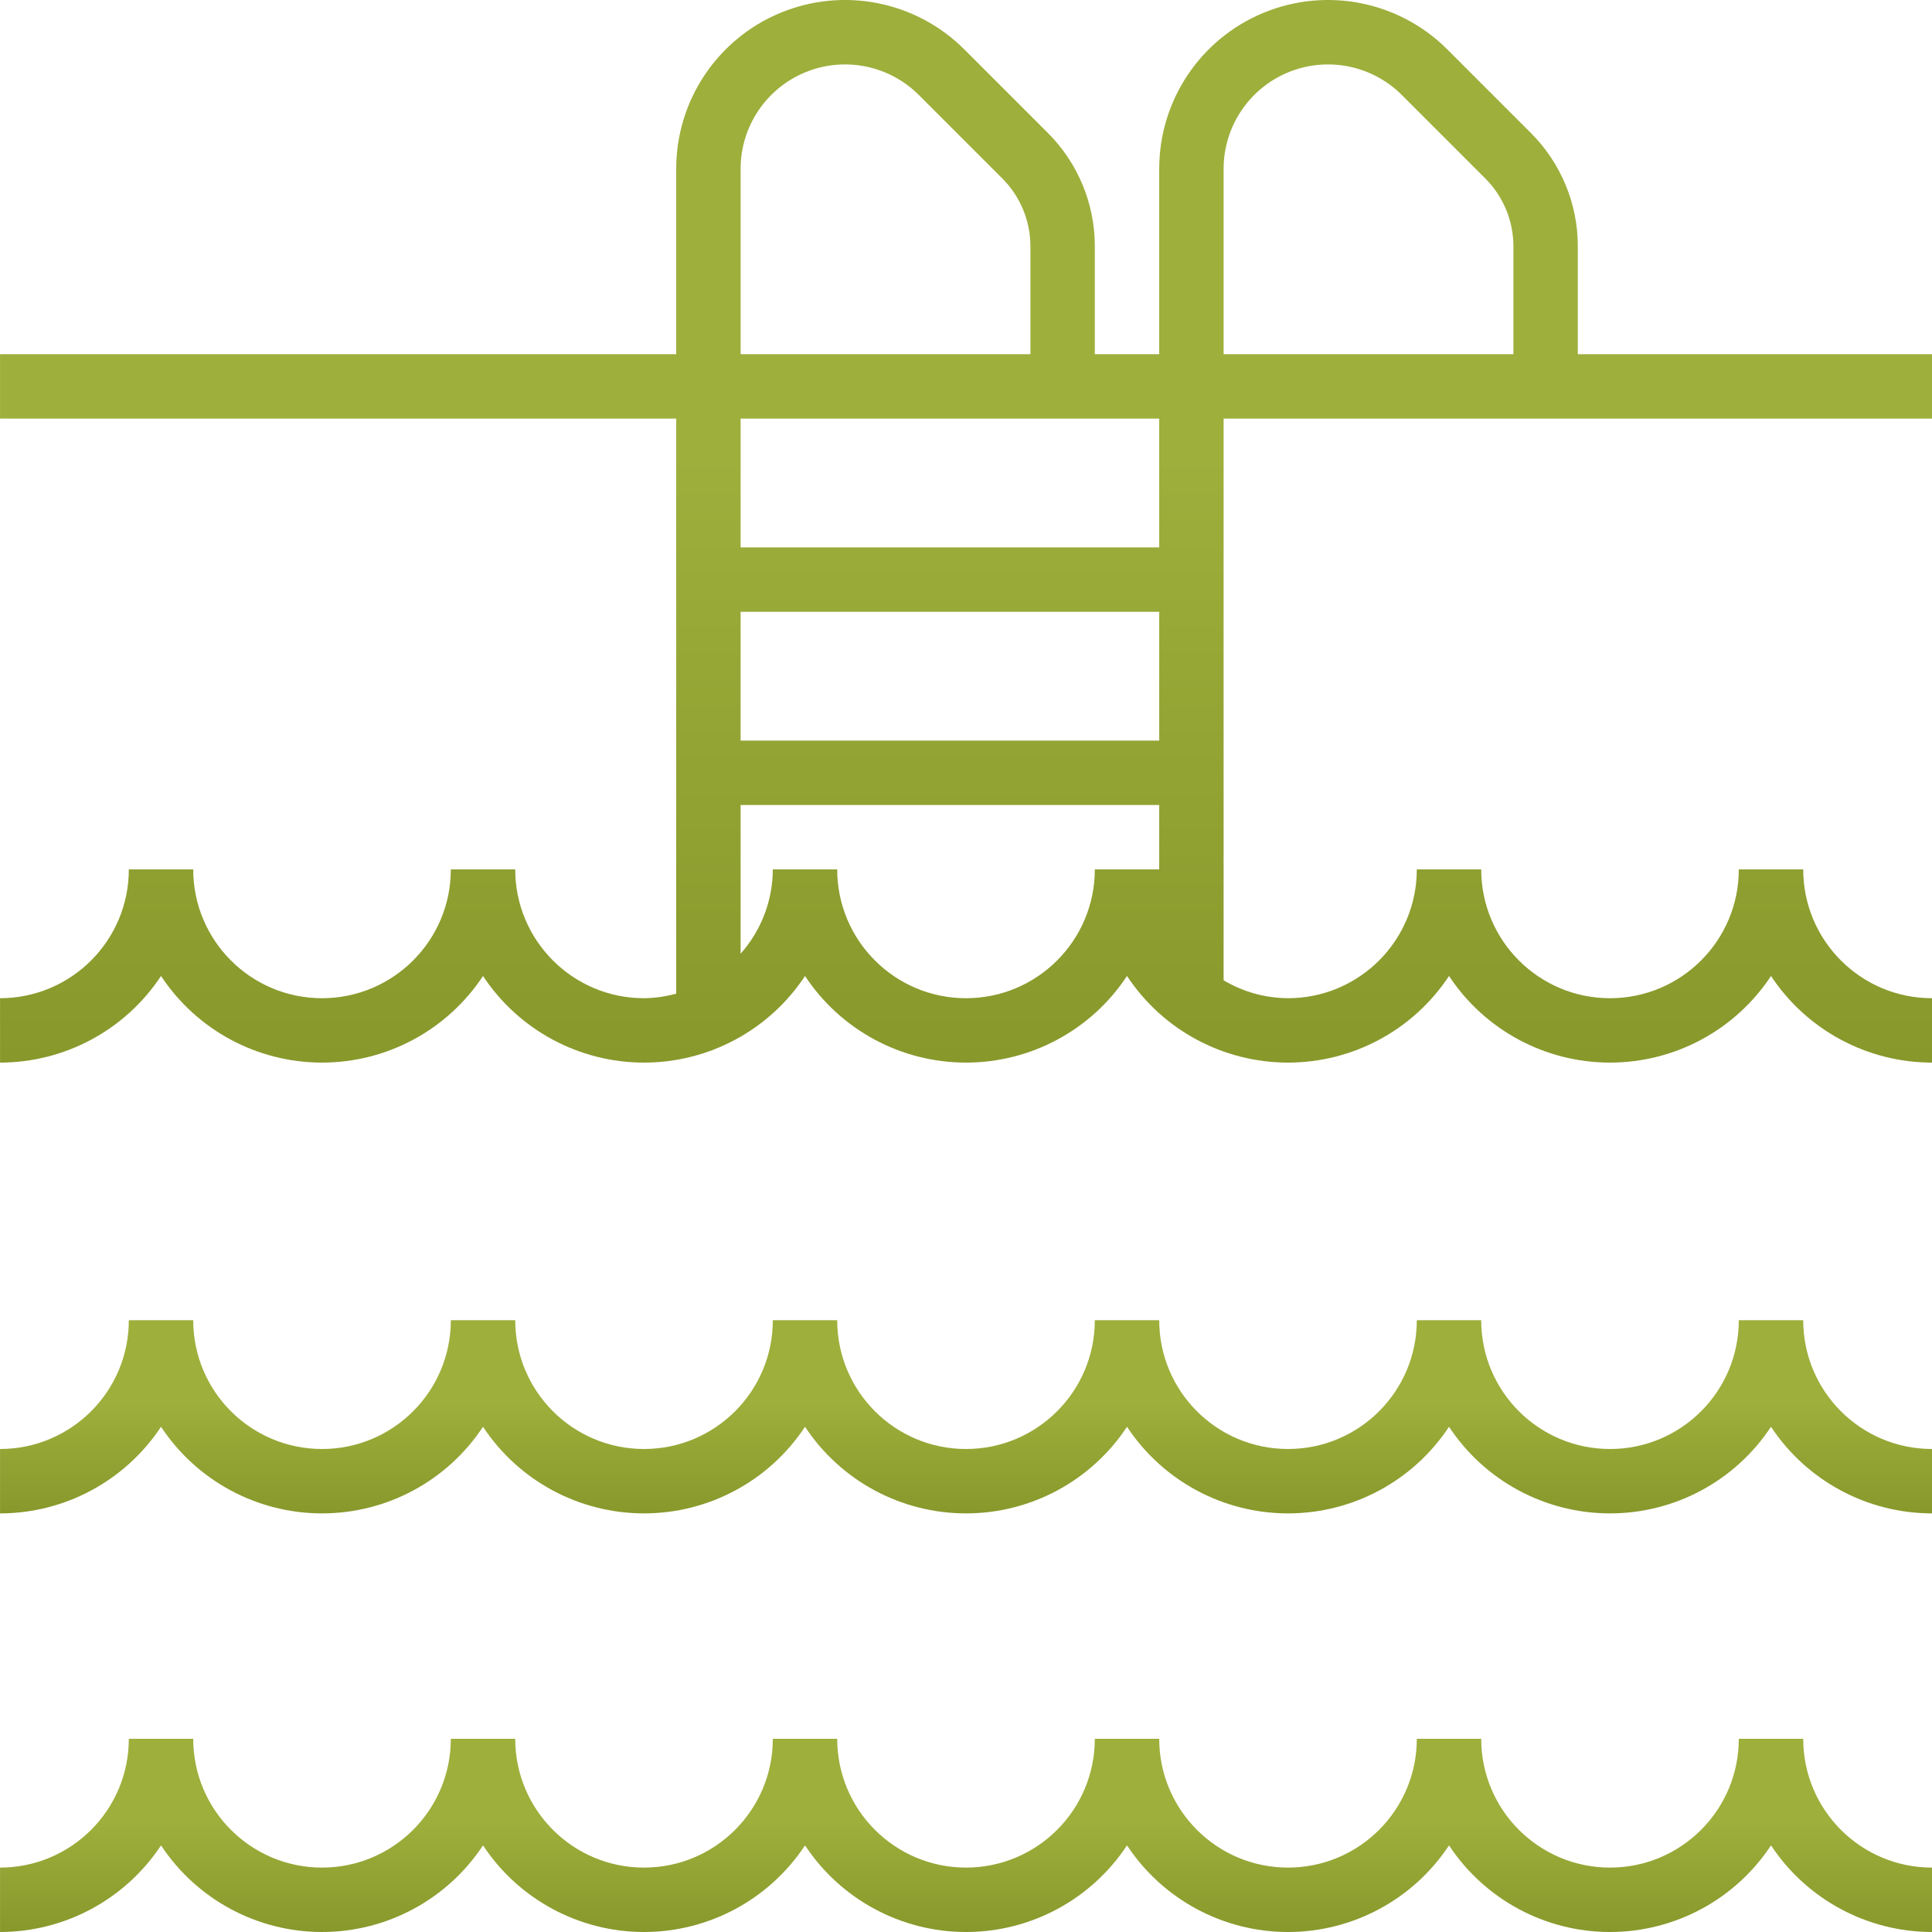
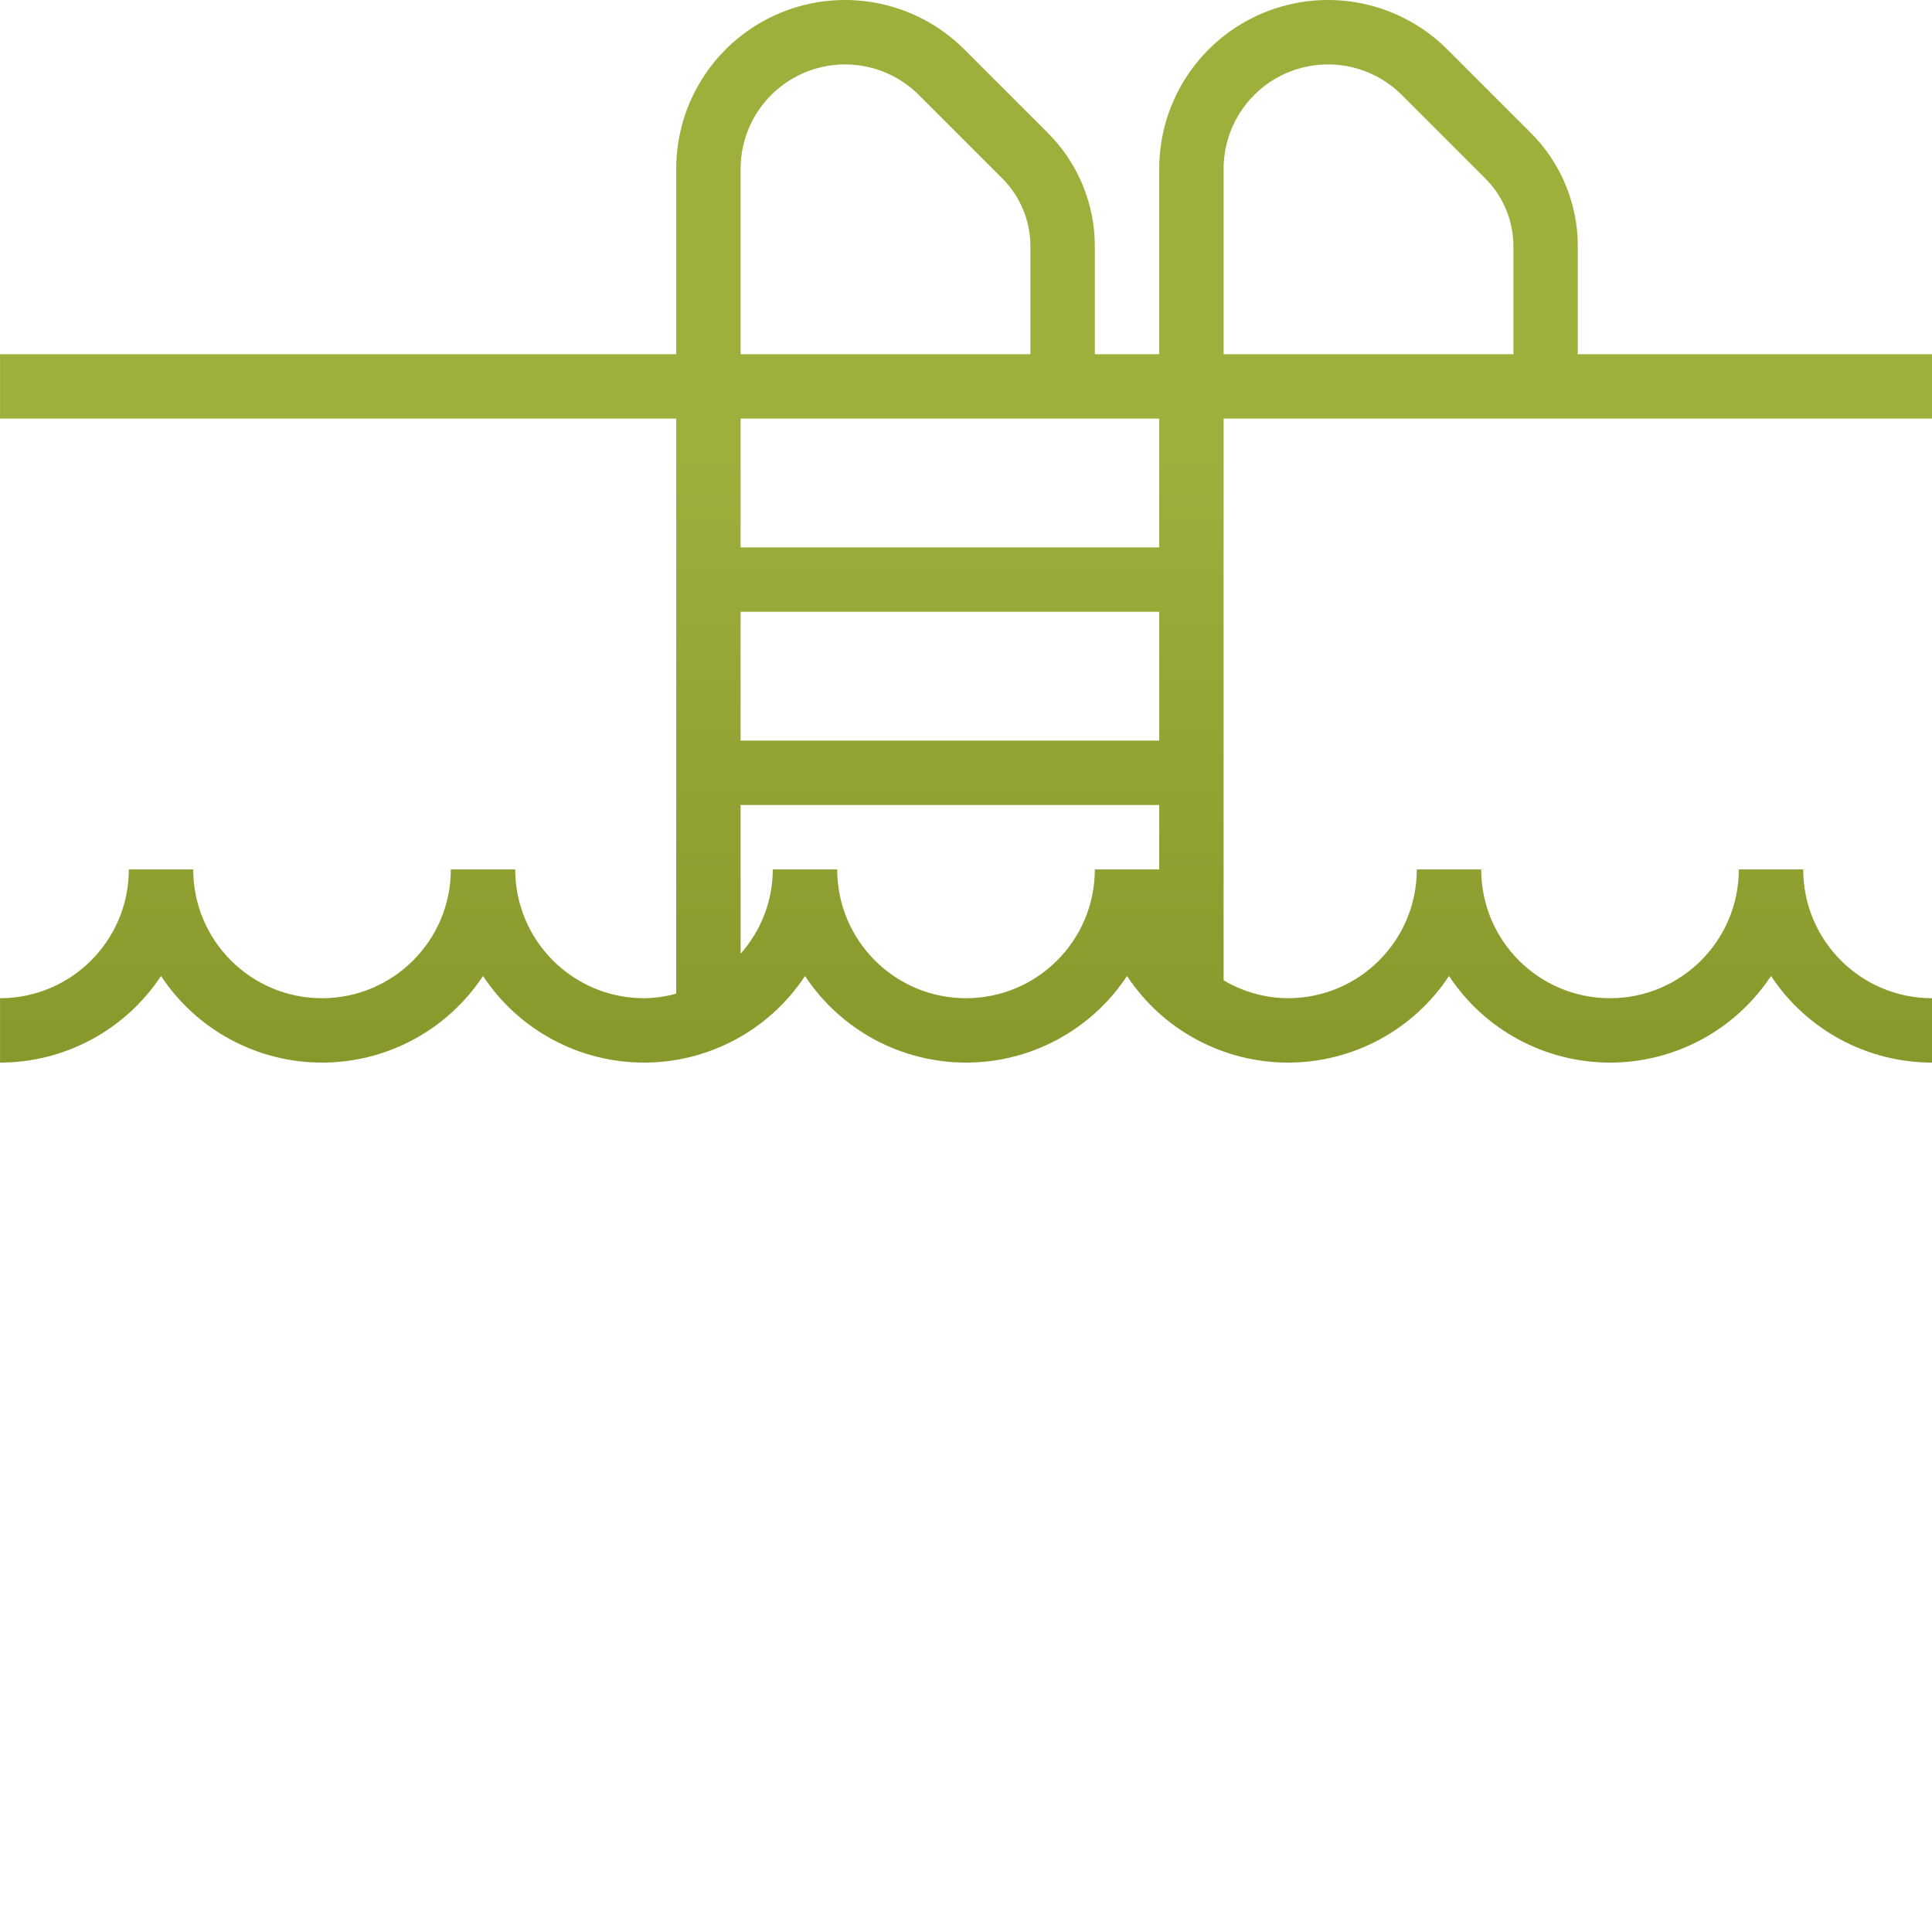
<svg xmlns="http://www.w3.org/2000/svg" width="106" height="106" viewBox="0 0 106 106" fill="none">
  <g clip-path="url(#clip0)">
    <path d="M106 22.967V19.434H86.567V13.528C86.573 11.184 85.641 8.935 83.978 7.281L79.41 2.713C76.762 0.064 72.778 -0.729 69.317 0.705C65.856 2.138 63.6 5.516 63.601 9.262V19.434H60.068V13.528C60.074 11.184 59.141 8.935 57.479 7.281L52.91 2.713C50.262 0.064 46.279 -0.729 42.818 0.705C39.357 2.138 37.1 5.516 37.101 9.262V19.434H0.002V22.967H37.101V54.517C36.525 54.675 35.931 54.76 35.334 54.767C31.431 54.767 28.268 51.604 28.268 47.7H24.735C24.735 51.604 21.57 54.767 17.668 54.767C13.765 54.767 10.601 51.604 10.601 47.7H7.068C7.068 51.604 3.904 54.767 0.002 54.767V58.3C3.556 58.298 6.873 56.514 8.835 53.548C10.794 56.516 14.112 58.3 17.668 58.3C21.224 58.3 24.541 56.516 26.501 53.548C28.46 56.516 31.779 58.3 35.334 58.3C38.89 58.3 42.208 56.516 44.168 53.548C46.127 56.516 49.445 58.3 53.001 58.3C56.557 58.3 59.874 56.516 61.834 53.548C63.793 56.516 67.112 58.3 70.667 58.3C74.223 58.3 77.541 56.516 79.501 53.548C81.46 56.516 84.778 58.3 88.334 58.3C91.89 58.3 95.207 56.516 97.167 53.548C99.128 56.514 102.445 58.298 106 58.3V54.767C102.097 54.767 98.934 51.604 98.934 47.7H95.4C95.4 51.604 92.236 54.767 88.334 54.767C84.43 54.767 81.267 51.604 81.267 47.7H77.734C77.734 51.604 74.57 54.767 70.667 54.767C69.423 54.76 68.203 54.421 67.134 53.785V22.967H106ZM67.134 9.262C67.135 6.946 68.531 4.857 70.67 3.972C72.81 3.085 75.274 3.574 76.912 5.211L81.481 9.78C82.478 10.772 83.037 12.122 83.034 13.528V19.434H67.134V9.262ZM40.634 9.262C40.635 6.946 42.031 4.857 44.17 3.972C46.31 3.085 48.774 3.574 50.412 5.211L54.981 9.78C55.978 10.772 56.538 12.122 56.534 13.528V19.434H40.634V9.262ZM63.601 40.634H40.634V33.567H63.601V40.634ZM60.068 47.7C60.068 51.604 56.903 54.767 53.001 54.767C49.098 54.767 45.934 51.604 45.934 47.7H42.401C42.395 49.406 41.767 51.051 40.634 52.326V44.167H63.601V47.7H60.068ZM63.601 30.034H40.634V22.967H63.601V30.034Z" fill="url(#paint0_linear)" />
-     <path d="M98.934 72.433H95.4C95.4 76.337 92.236 79.5 88.334 79.5C84.43 79.5 81.267 76.337 81.267 72.433H77.734C77.734 76.337 74.57 79.5 70.667 79.5C66.764 79.5 63.601 76.337 63.601 72.433H60.068C60.068 76.337 56.903 79.5 53.001 79.5C49.098 79.5 45.934 76.337 45.934 72.433H42.401C42.401 76.337 39.237 79.5 35.334 79.5C31.431 79.5 28.268 76.337 28.268 72.433H24.735C24.735 76.337 21.57 79.5 17.668 79.5C13.765 79.5 10.601 76.337 10.601 72.433H7.068C7.068 76.337 3.904 79.5 0.002 79.5V83.033C3.556 83.031 6.873 81.247 8.835 78.281C10.794 81.249 14.112 83.033 17.668 83.033C21.224 83.033 24.541 81.249 26.501 78.281C28.46 81.249 31.779 83.033 35.334 83.033C38.89 83.033 42.208 81.249 44.168 78.281C46.127 81.249 49.445 83.033 53.001 83.033C56.557 83.033 59.874 81.249 61.834 78.281C63.793 81.249 67.112 83.033 70.667 83.033C74.223 83.033 77.541 81.249 79.501 78.281C81.46 81.249 84.778 83.033 88.334 83.033C91.89 83.033 95.207 81.249 97.167 78.281C99.128 81.247 102.445 83.031 106 83.033V79.5C102.097 79.5 98.934 76.337 98.934 72.433Z" fill="url(#paint1_linear)" />
-     <path d="M98.934 95.4H95.4C95.4 99.303 92.236 102.466 88.334 102.466C84.43 102.466 81.267 99.303 81.267 95.4H77.734C77.734 99.303 74.57 102.466 70.667 102.466C66.764 102.466 63.601 99.303 63.601 95.4H60.068C60.068 99.303 56.903 102.466 53.001 102.466C49.098 102.466 45.934 99.303 45.934 95.4H42.401C42.401 99.303 39.237 102.466 35.334 102.466C31.431 102.466 28.268 99.303 28.268 95.4H24.735C24.735 99.303 21.57 102.466 17.668 102.466C13.765 102.466 10.601 99.303 10.601 95.4H7.068C7.068 99.303 3.904 102.466 0.002 102.466V106C3.556 105.997 6.873 104.213 8.835 101.247C10.794 104.215 14.112 106 17.668 106C21.224 106 24.541 104.215 26.501 101.247C28.46 104.215 31.779 106 35.334 106C38.89 106 42.208 104.215 44.168 101.247C46.127 104.215 49.445 106 53.001 106C56.557 106 59.874 104.215 61.834 101.247C63.793 104.215 67.112 106 70.667 106C74.223 106 77.541 104.215 79.501 101.247C81.46 104.215 84.778 106 88.334 106C91.89 106 95.207 104.215 97.167 101.247C99.128 104.213 102.445 105.997 106 106V102.466C102.097 102.466 98.934 99.303 98.934 95.4Z" fill="url(#paint2_linear)" />
  </g>
  <defs>
    <linearGradient id="paint0_linear" x1="53.001" y1="-0" x2="53.001" y2="58.3" gradientUnits="userSpaceOnUse">
      <stop offset="0.427" stop-color="#9EAF3C" />
      <stop offset="1" stop-color="#88982B" />
    </linearGradient>
    <linearGradient id="paint1_linear" x1="53.001" y1="72.433" x2="53.001" y2="83.033" gradientUnits="userSpaceOnUse">
      <stop offset="0.427" stop-color="#9EAF3C" />
      <stop offset="1" stop-color="#88982B" />
    </linearGradient>
    <linearGradient id="paint2_linear" x1="53.001" y1="95.4" x2="53.001" y2="106" gradientUnits="userSpaceOnUse">
      <stop offset="0.427" stop-color="#9EAF3C" />
      <stop offset="1" stop-color="#88982B" />
    </linearGradient>
    <clipPath id="clip0">
      <rect width="106" height="106" fill="white" />
    </clipPath>
  </defs>
</svg>